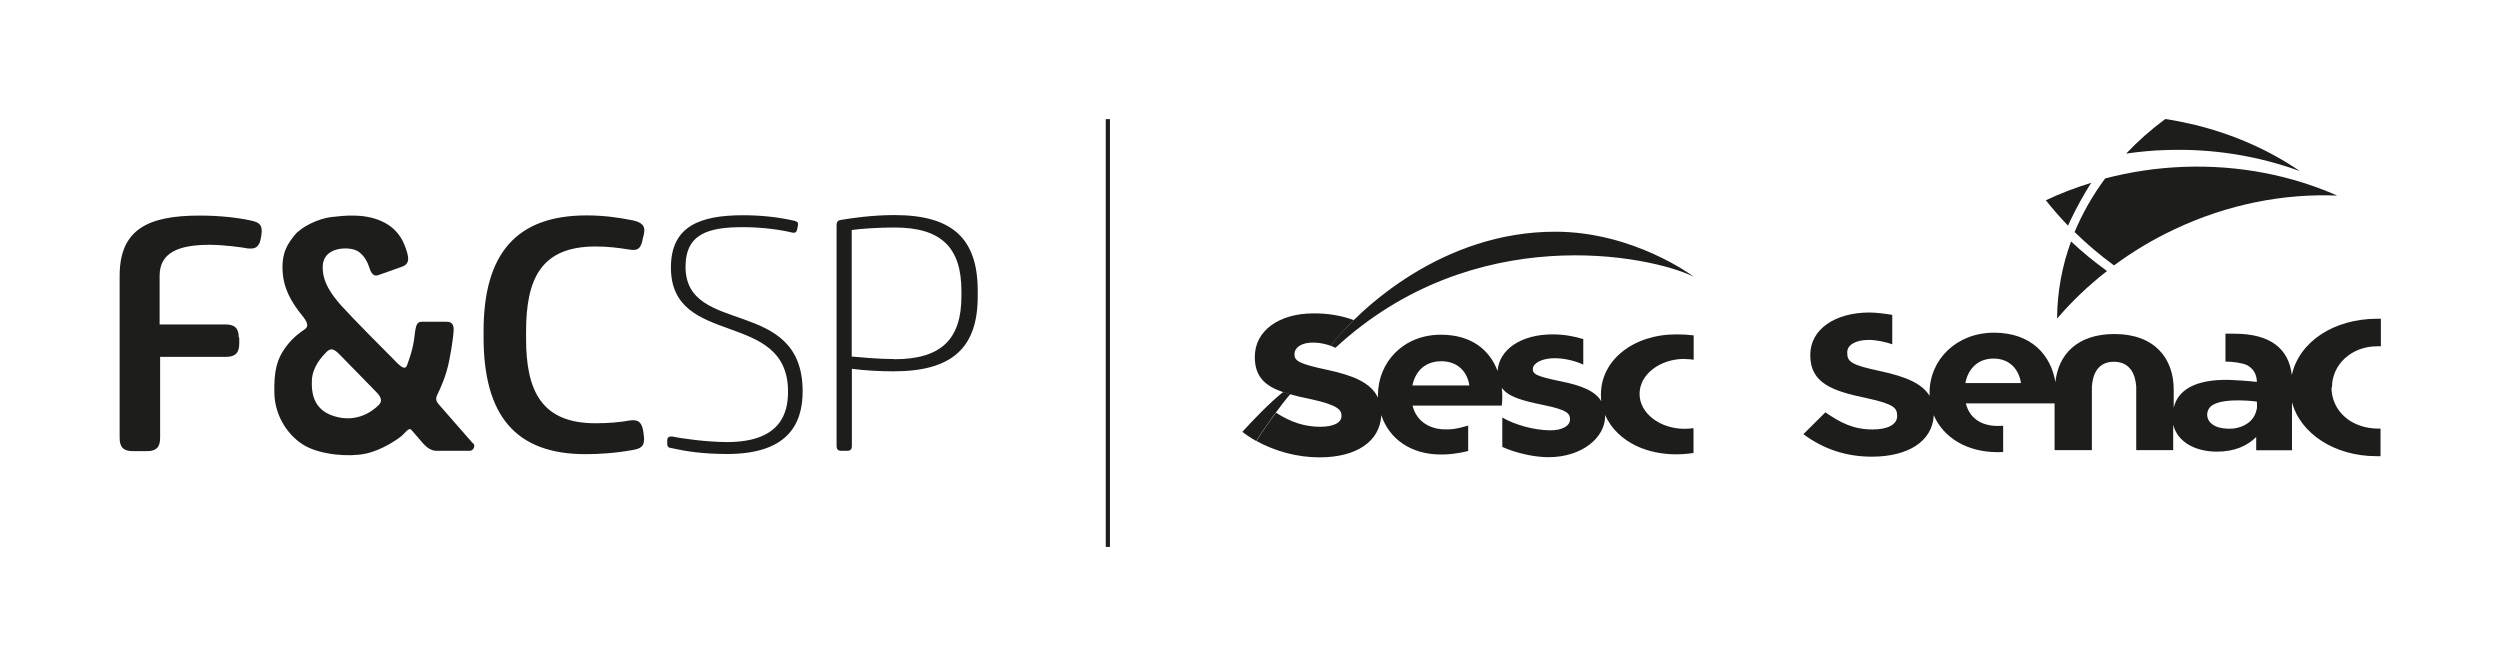
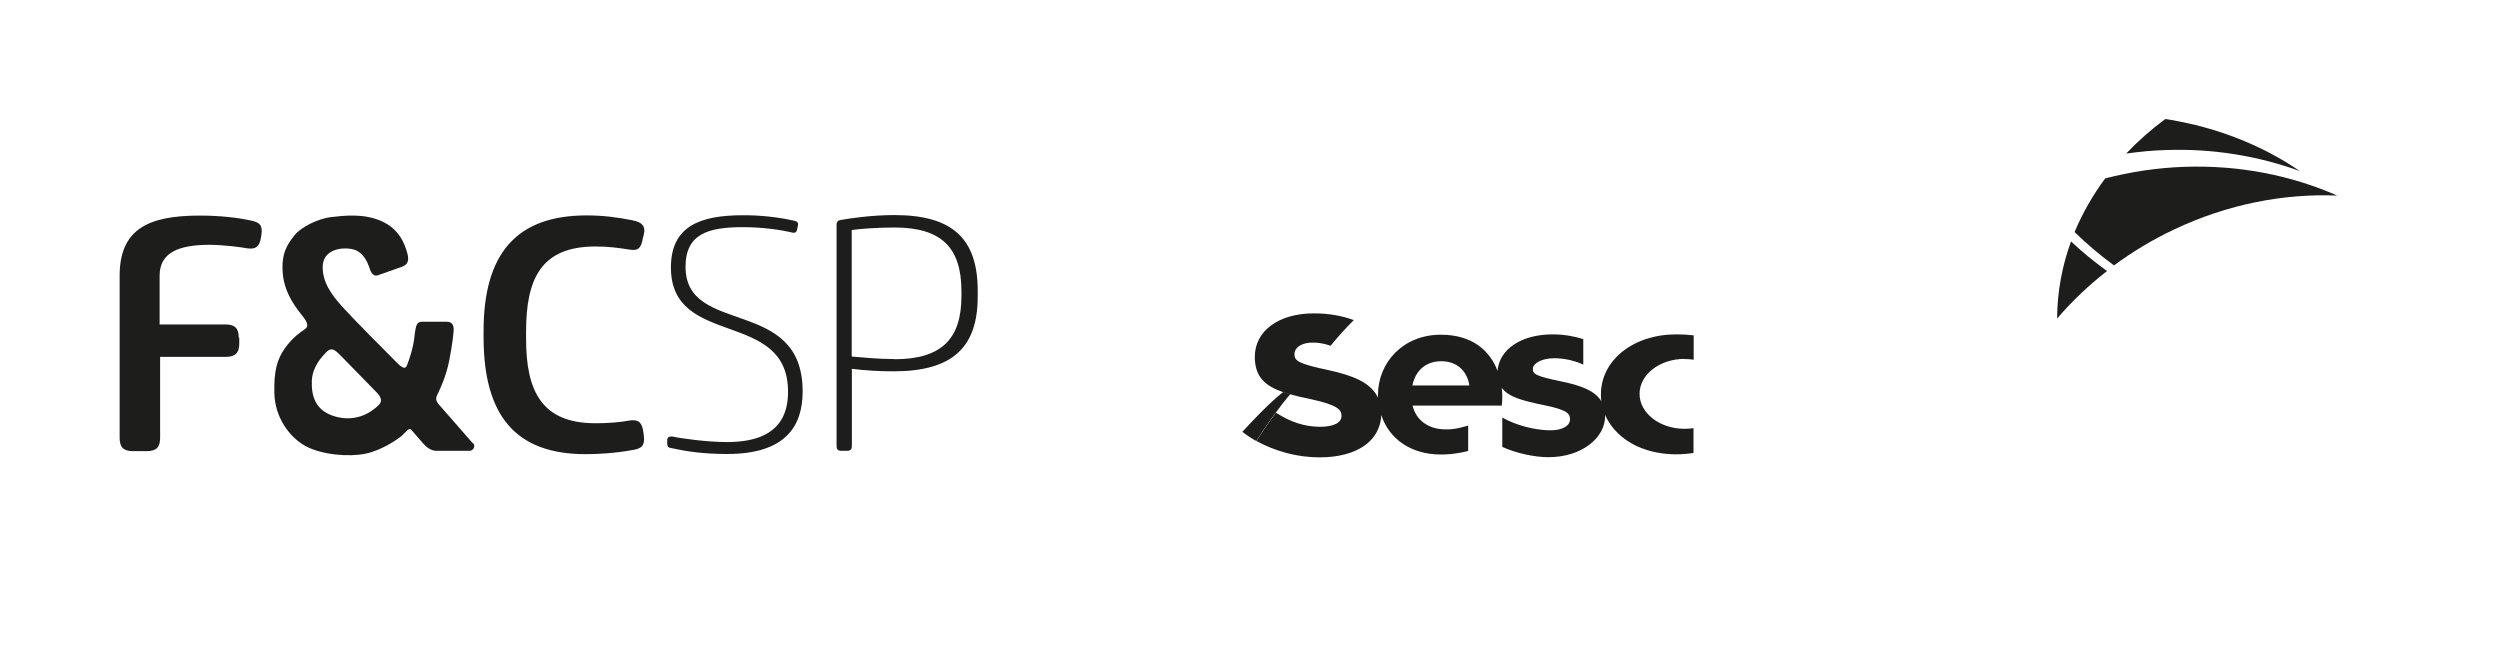
<svg xmlns="http://www.w3.org/2000/svg" id="Camada_1" data-name="Camada 1" viewBox="0 0 148.79 39.63">
  <defs>
    <style>
      .cls-1 {
        fill: #1d1d1b;
      }
    </style>
  </defs>
  <g>
    <path class="cls-1" d="m136.84,10.16c-1.75-1.2-3.86-2.15-6.17-2.72-.57-.13-1.15-.26-1.74-.35-.02,0-.05,0-.07,0-.84.62-1.62,1.31-2.32,2.05.78-.11,1.57-.19,2.37-.21,2.82-.1,5.51.36,7.93,1.24" />
    <path class="cls-1" d="m125.81,15.8c1.1-.81,2.3-1.54,3.6-2.15,3.19-1.51,6.54-2.14,9.69-2.01-2.72-1.2-5.83-1.83-9.13-1.71-1.62.06-3.19.3-4.68.69-.74,1-1.35,2.07-1.82,3.19.72.7,1.5,1.37,2.34,1.98" />
    <path class="cls-1" d="m122.44,18.95c.87-1.02,1.86-1.96,2.96-2.82-.76-.55-1.47-1.13-2.14-1.76-.53,1.45-.82,2.99-.83,4.58" />
-     <path class="cls-1" d="m123.25,13.06c.37-.76.77-1.49,1.21-2.18-.94.29-1.84.63-2.7,1.04.41.52.85,1.02,1.32,1.51.06-.12.11-.25.17-.37" />
-     <path class="cls-1" d="m138.79,23.08v-.03c0-1.37,1.18-2.44,2.68-2.44.08,0,.16,0,.23,0v-1.64c-.07,0-.14,0-.21,0-2.62,0-4.66,1.39-5.09,3.35-.18-1.55-1.25-2.46-3.42-2.46-.1,0-.43,0-.53,0v1.66c.43,0,1.01.08,1.28.21.38.2.58.54.59,1-.52-.06-1.12-.1-1.63-.12-2.04-.05-3.08.61-3.32,1.66v-1.09c0-1.85-1.13-3.3-3.53-3.3-2.21,0-3.34,1.22-3.51,2.86-.27-1.61-1.43-2.94-3.66-2.94s-3.83,1.61-3.83,3.57v.03c0,.05,0,.11,0,.16-.45-.75-1.45-1.15-2.92-1.47-1.74-.37-1.98-.55-1.98-1.1v-.03c0-.4.45-.73,1.29-.73.43,0,1,.12,1.39.26v-1.75c-.37-.06-.93-.14-1.36-.14-2.05,0-3.52,1-3.52,2.52v.02c0,1.66,1.31,2.13,3.33,2.55,1.68.36,1.84.6,1.84,1.06v.02c0,.49-.55.79-1.45.79-1.15,0-1.91-.39-2.82-1.02l-1.31,1.3c1.21.9,2.56,1.34,4.08,1.34,2.11,0,3.61-.89,3.68-2.47.57,1.34,1.99,2.2,3.78,2.2.07,0,.28,0,.35-.01v-1.56c-.06,0-.26.01-.32.01-.98,0-1.68-.46-1.9-1.34h5.28v2.78h2.22v-3.76c.04-.69.31-1.5,1.31-1.5s1.29.81,1.33,1.5v3.76h2.2v-1.51c.26,1.04,1.33,1.6,2.6,1.6,1.07,0,1.81-.35,2.34-.87v.79h2.13v-2.86c.49,1.85,2.52,3.21,5.02,3.21.09,0,.17,0,.25,0v-1.64s-.08,0-.12,0c-1.62,0-2.8-1.04-2.8-2.47m-18.48-.24h-3.31c.17-.88.77-1.46,1.68-1.46s1.5.59,1.63,1.46m14.03,1.55c-.19,1-1.23,1.15-1.46,1.16-1.67.09-1.73-1.06-1.17-1.4.76-.47,2.64-.21,2.64-.21,0,.07.02.24,0,.44" />
  </g>
  <g>
-     <path class="cls-1" d="m79.19,20.57c1.78-2.26,6.69-6.78,13.37-6.78,4.7,0,8.25,2.68,8.25,2.68-2.64-1.29-13.1-3.38-21.33,4.23l-.3-.13Z" />
    <path class="cls-1" d="m84.06,22.94c.18-.87.78-1.44,1.72-1.44s1.54.58,1.67,1.44h-3.39Zm16.21-1.57c.18,0,.36.01.53.04v-1.45c-.32-.04-.66-.06-1.03-.06-2.56,0-4.49,1.53-4.49,3.58,0,.14,0,.28.03.41-.37-.63-1.21-.95-2.39-1.19-1.51-.31-1.72-.44-1.69-.77.03-.32.54-.61,1.29-.61.48,0,1.13.11,1.71.38v-1.52c-.56-.17-1.16-.28-1.82-.28-1.9,0-3.18.91-3.28,2.16,0,0,0,.02,0,.02-.46-1.23-1.53-2.16-3.38-2.16-2.22,0-3.74,1.63-3.74,3.6,0,.05,0,.1,0,.15-.42-.91-1.51-1.33-2.98-1.65-1.74-.37-1.99-.54-1.99-.94s.44-.71,1.14-.69c.54.01.86.14,1.01.19.43-.53.89-1.04,1.38-1.53-.73-.27-1.52-.4-2.38-.4-2.07,0-3.51,1.03-3.51,2.59,0,1.19.62,1.74,1.72,2.11.06.02.23.07.33.1.38.11.8.21,1.26.3,1.71.37,1.85.67,1.85,1.01,0,.4-.47.64-1.27.64-.91,0-1.75-.27-2.63-.84-.45.61-.92,1.28-1.16,1.69,1.11.6,2.4.97,3.75.97,2.21,0,3.6-.95,3.68-2.51.47,1.42,1.77,2.34,3.54,2.34.34,0,.83-.01,1.63-.21v-1.51c-.75.22-1.07.24-1.51.22-.88-.05-1.59-.54-1.8-1.41h5.31c.01-.18.03-.29.03-.48v-.03c0-.19-.01-.37-.03-.55.4.56,1.29.78,2.5,1.03,1.48.3,1.56.53,1.56.87,0,.31-.39.66-1.27.63-.9-.03-1.95-.3-2.76-.76v1.75c.85.38,1.92.61,2.75.61,2,0,3.37-1.17,3.37-2.44,0-.03,0-.06,0-.08.35.83,1.05,1.46,1.84,1.84.79.38,1.63.5,2.32.51.41,0,.76-.03,1.1-.08v-1.48c-.17.03-.35.04-.53.04-1.48,0-2.68-.93-2.68-2.08s1.2-2.08,2.68-2.08" />
    <path class="cls-1" d="m76.79,23.46c-.54.62-1.6,2.08-2.02,2.79-.42-.24-.64-.4-.83-.55.64-.7,1.63-1.74,2.43-2.37,0,0,.37.11.42.13" />
  </g>
-   <rect class="cls-1" x="65.81" y="7.09" width=".25" height="25.46" />
  <g>
    <path class="cls-1" d="m53.23,21.37c-.92,0-1.98-.1-2.54-.15v-7.53c.54-.08,1.61-.15,2.55-.15,2.78,0,3.98,1.19,3.98,3.78v.31c0,2.55-1.19,3.75-3.99,3.75m-2.8,5.45c.19,0,.27-.1.27-.27v-4.61c.75.1,1.67.15,2.48.15,3.51,0,5.01-1.42,5.01-4.46v-.33c0-3.11-1.5-4.51-4.96-4.51-1.36,0-2.59.19-3.19.29-.15.02-.25.1-.25.29v13.18c0,.17.08.27.27.27h.36Zm-2.94-13.42c.04-.17-.06-.23-.21-.27-1-.23-2.05-.33-3.05-.33-2.57,0-4.3.65-4.3,3.11,0,4.82,6.97,2.46,6.97,7.39,0,1.23-.4,3-3.63,3-1.17,0-2.71-.21-3.25-.33-.19-.02-.31.04-.31.23v.19c0,.17.06.25.25.27.86.19,1.86.35,3.32.35,3.53,0,4.49-1.71,4.49-3.73,0-5.68-6.97-3.26-6.97-7.41,0-1.98,1.38-2.36,3.42-2.36,1.21,0,2.32.17,2.96.33.17.02.23-.04.27-.23l.04-.21Zm-9.18.58c.15-.58-.15-.77-.67-.88-.86-.17-1.71-.29-2.73-.29-4.17,0-6.13,2.27-6.13,6.89v.35c0,4.67,1.9,6.97,6.07,6.97.79,0,1.79-.06,2.82-.25.46-.08.73-.21.65-.84l-.02-.17c-.08-.63-.29-.81-.79-.75-.65.12-1.34.17-2.07.17-3.19,0-4.13-1.9-4.13-5.03v-.42c0-3.13.88-5.07,4.13-5.07.79,0,1.36.08,2.06.19.52.08.67-.13.77-.73l.04-.13Zm-24.1,6.11c0-.56-.23-.79-.79-.79h-3.92v-2.9c0-1.4,1.17-1.84,2.98-1.84.81,0,1.94.15,2.23.21.56.08.75-.15.83-.69l.02-.13c.08-.58-.12-.73-.65-.84-.69-.15-1.75-.29-3.03-.29-3.09,0-4.76.83-4.76,3.59v9.64c0,.56.23.79.79.79h.83c.56,0,.79-.23.79-.79v-4.82h3.92c.56,0,.79-.25.79-.79v-.35Z" />
    <path class="cls-1" d="m22.6,24.04c-.17.19-1.08,1.11-2.49.79-1.41-.32-1.58-1.34-1.55-2.18.03-.84.64-1.47.87-1.7.35-.35.58-.05.94.31s1.89,1.94,2.08,2.13c.19.2.31.45.15.64m5.53,2.34c-.17-.19-.44-.5-.7-.8-.26-.3-1.1-1.25-1.33-1.52-.23-.27-.13-.44-.02-.67.11-.23.47-.97.66-1.94.19-.97.25-1.58.26-1.8.01-.22-.05-.49-.4-.49h-1.48c-.29,0-.37.13-.45.86-.08.73-.3,1.34-.45,1.74-.15.4-.61-.19-.89-.46-.28-.27-2.41-2.42-2.99-3.07-.58-.65-1.19-1.45-1.13-2.43.07-.99,1.24-1.11,1.84-.94.6.16.86.86.92,1.04.06.18.18.61.53.49.35-.13,1.19-.42,1.41-.5.22-.08.49-.22.34-.78-.15-.55-.46-1.46-1.55-1.94-1.08-.48-2.25-.32-3-.24-.75.09-1.77.58-2.16,1.07-.39.49-.82,1.04-.71,2.29.1,1.25.91,2.19,1.24,2.61.33.43.23.6.05.72-.18.12-.71.47-1.16,1.11-.45.64-.67,1.31-.63,2.71.04,1.4.88,2.58,1.84,3.11.96.53,2.59.67,3.59.46,1-.21,1.95-.89,2.16-1.07.2-.18.42-.51.56-.35.14.16.51.59.7.81.19.22.48.44.78.44h2.01c.16,0,.36-.25.2-.44" />
  </g>
</svg>